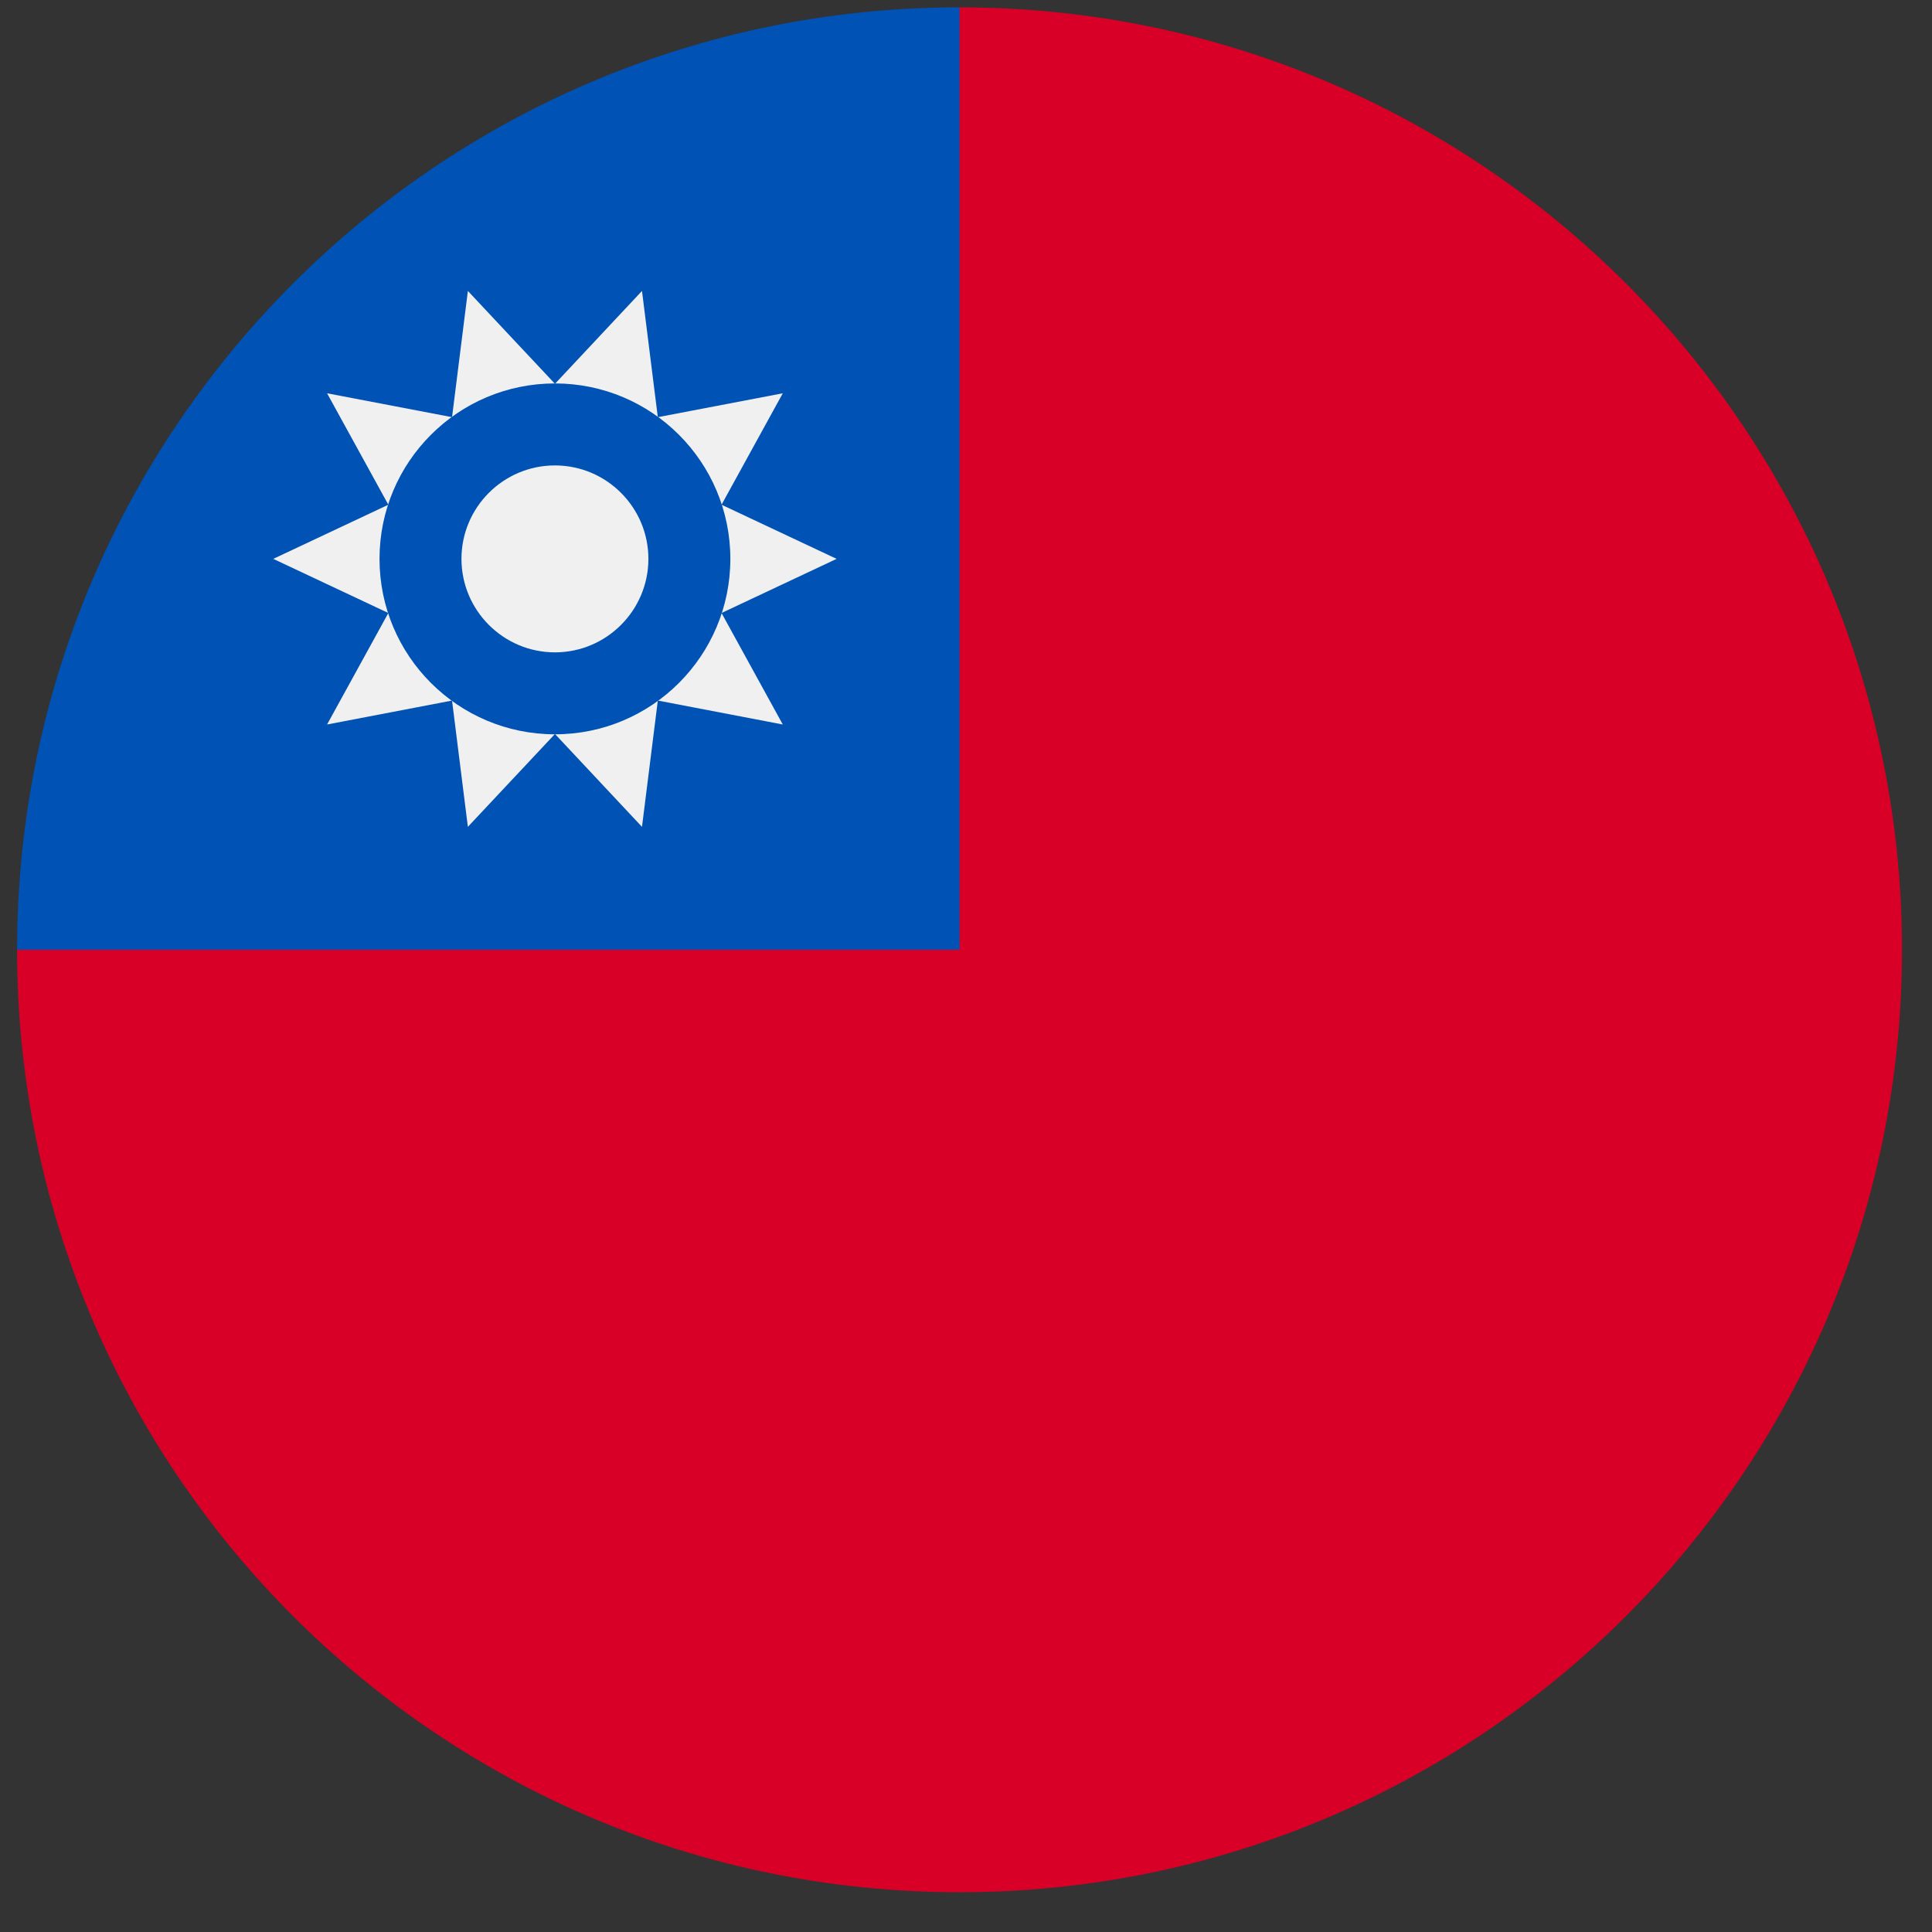
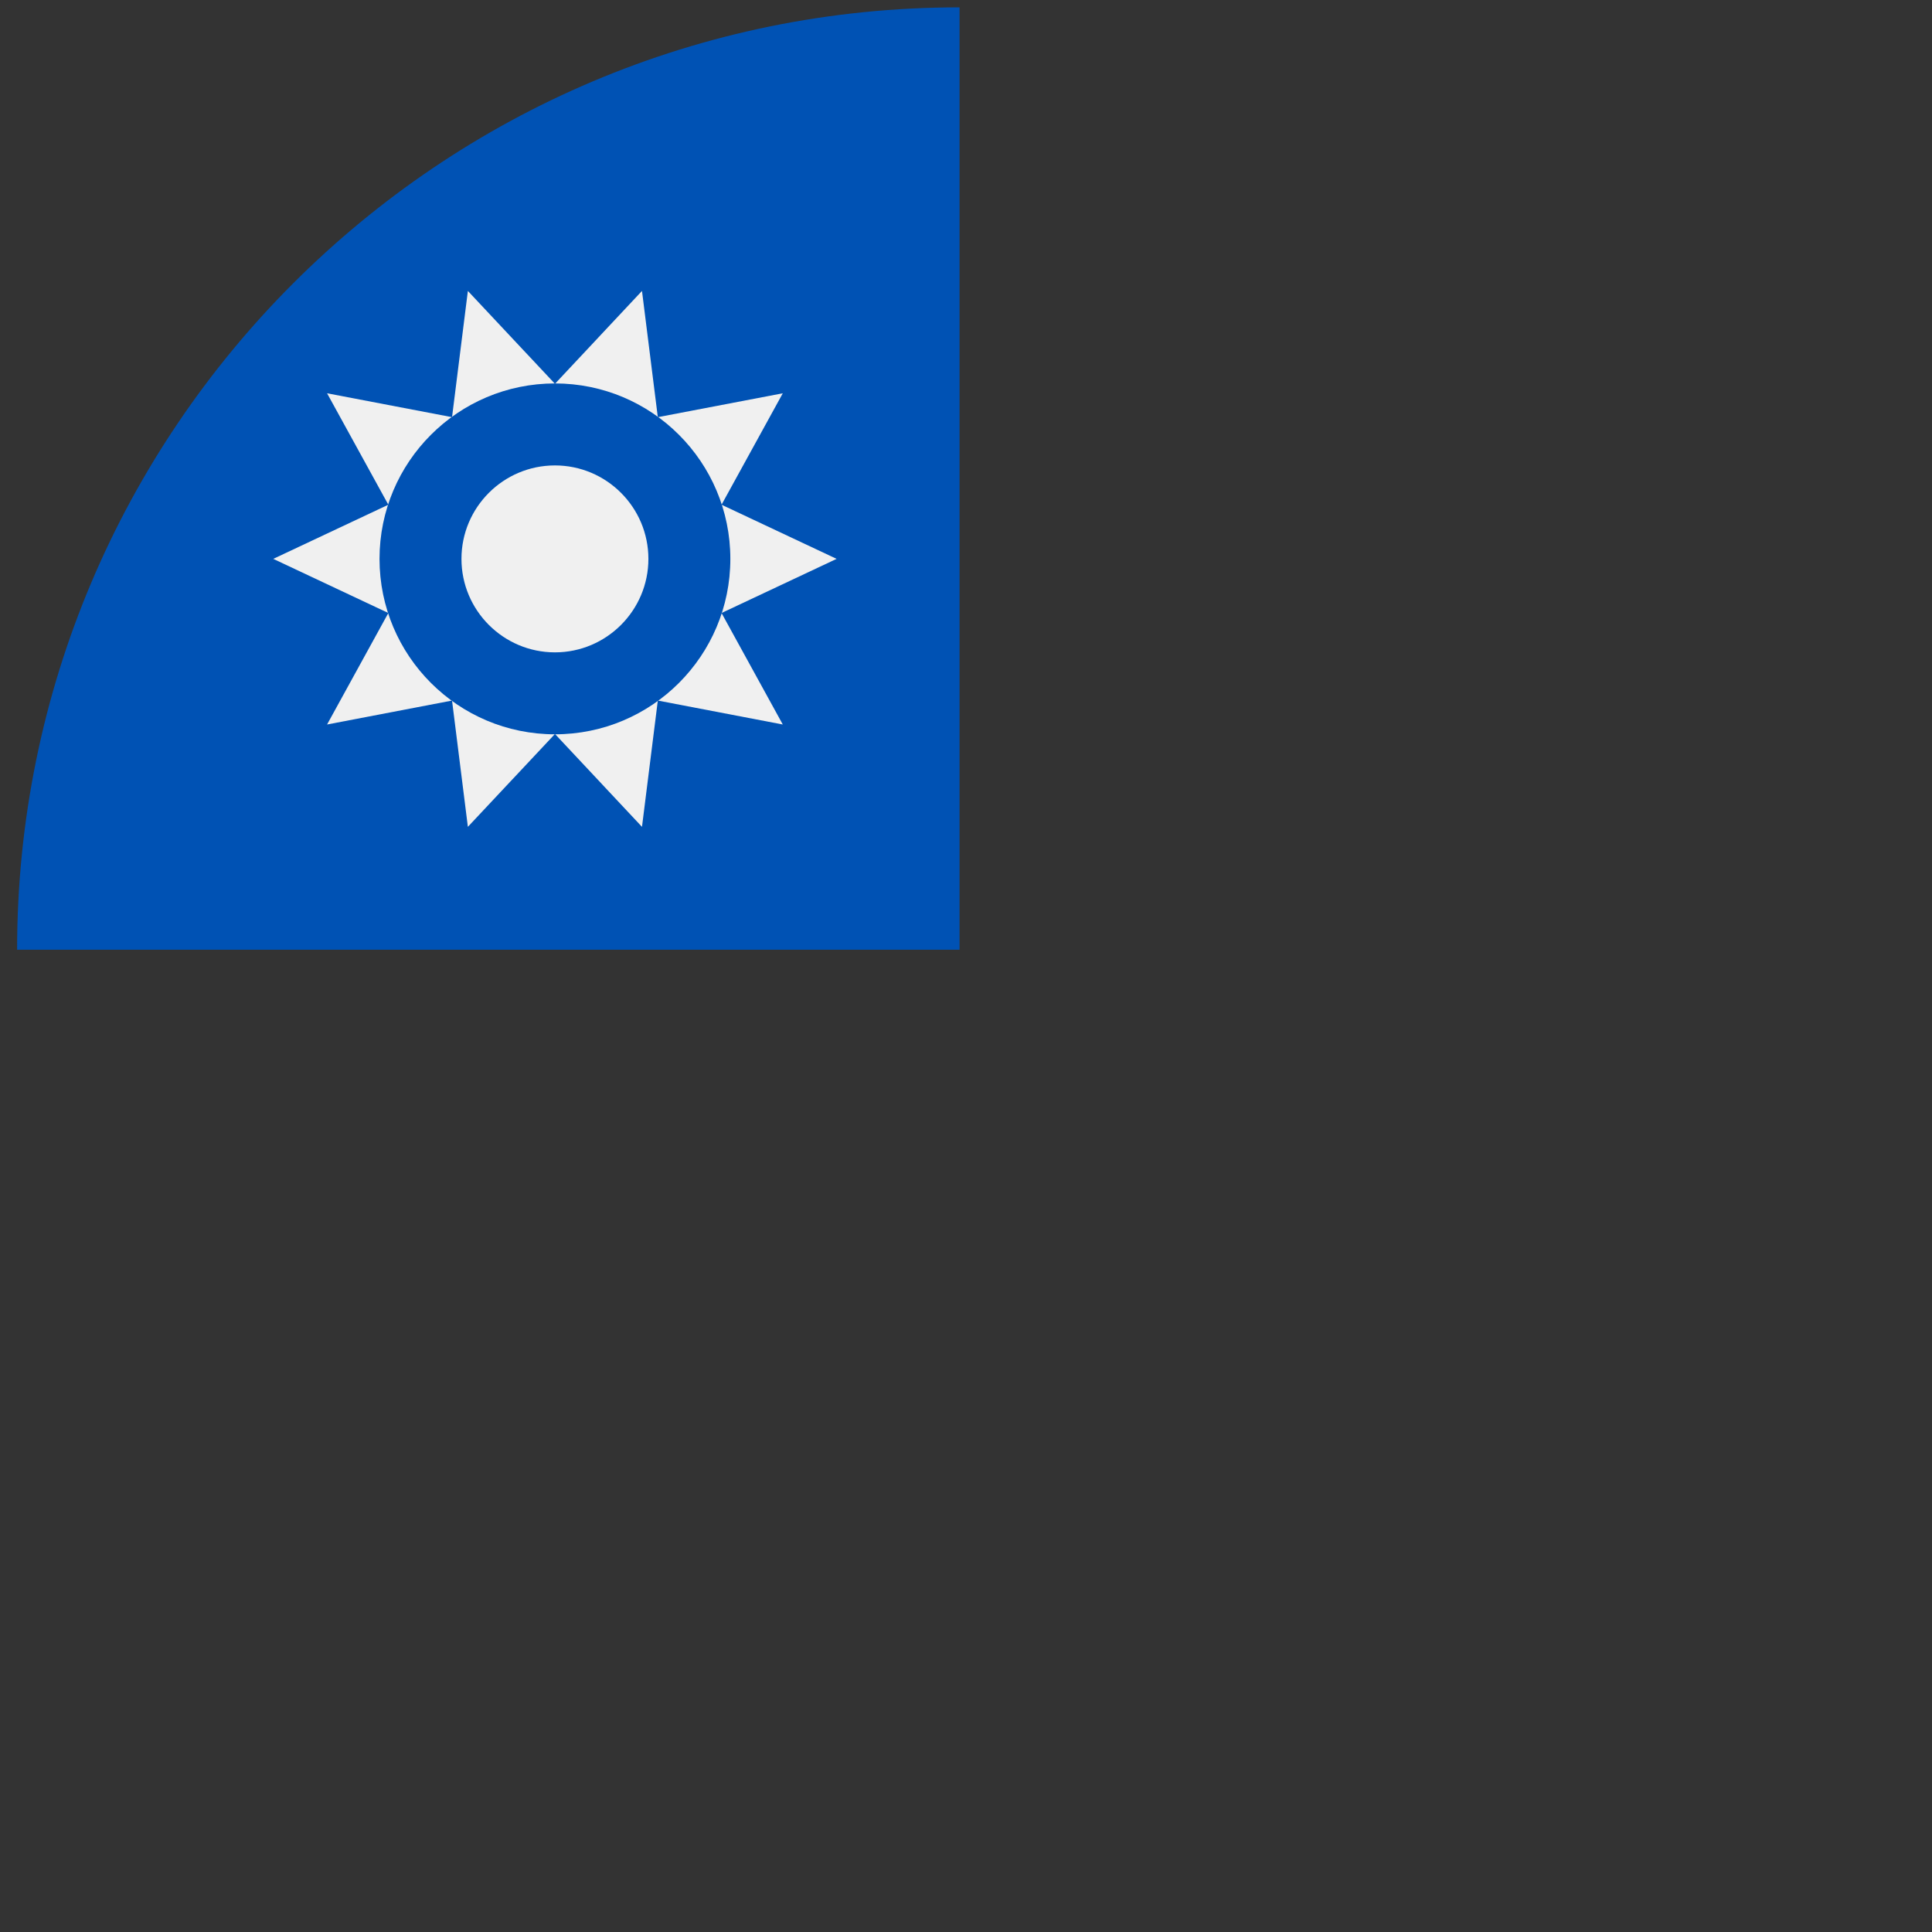
<svg xmlns="http://www.w3.org/2000/svg" width="41" height="41" viewBox="0 0 41 41" fill="none">
  <rect x="0" y="0" width="41" height="41" fill="#333333" stroke="none" />
  <g clip-path="url(#clip0_127_5614)">
-     <path d="M40.363 20.155C40.363 31.201 31.408 40.156 20.363 40.156C9.317 40.156 0.363 31.201 0.363 20.155C7.232 13.286 13.058 7.46 20.363 0.156C31.408 0.156 40.363 9.11 40.363 20.155Z" fill="#D80027" />
-     <path d="M20.363 20.155C20.363 9.11 20.363 7.808 20.363 0.156C9.317 0.156 0.363 9.11 0.363 20.155H20.363Z" fill="#0052B4" />
+     <path d="M20.363 20.155C20.363 9.11 20.363 7.808 20.363 0.156C9.317 0.156 0.363 9.11 0.363 20.155Z" fill="#0052B4" />
    <path d="M17.754 11.86L15.312 13.009L16.612 15.375L13.96 14.867L13.624 17.547L11.777 15.576L9.929 17.547L9.593 14.867L6.941 15.375L8.241 13.009L5.799 11.86L8.241 10.711L6.941 8.346L9.593 8.853L9.929 6.174L11.777 8.145L13.624 6.174L13.96 8.853L16.612 8.346L15.312 10.711L17.754 11.86Z" fill="#F0F0F0" />
    <path d="M11.777 15.583C13.833 15.583 15.499 13.916 15.499 11.86C15.499 9.804 13.833 8.137 11.777 8.137C9.721 8.137 8.054 9.804 8.054 11.86C8.054 13.916 9.721 15.583 11.777 15.583Z" fill="#0052B4" />
    <path d="M11.777 13.844C10.683 13.844 9.793 12.954 9.793 11.86C9.793 10.766 10.683 9.877 11.777 9.877C12.87 9.877 13.76 10.766 13.76 11.86C13.76 12.954 12.87 13.844 11.777 13.844Z" fill="#F0F0F0" />
  </g>
  <defs>
    <clipPath id="clip0_127_5614">
      <rect width="40" height="40" fill="white" transform="translate(0.363 0.156)" />
    </clipPath>
  </defs>
</svg>